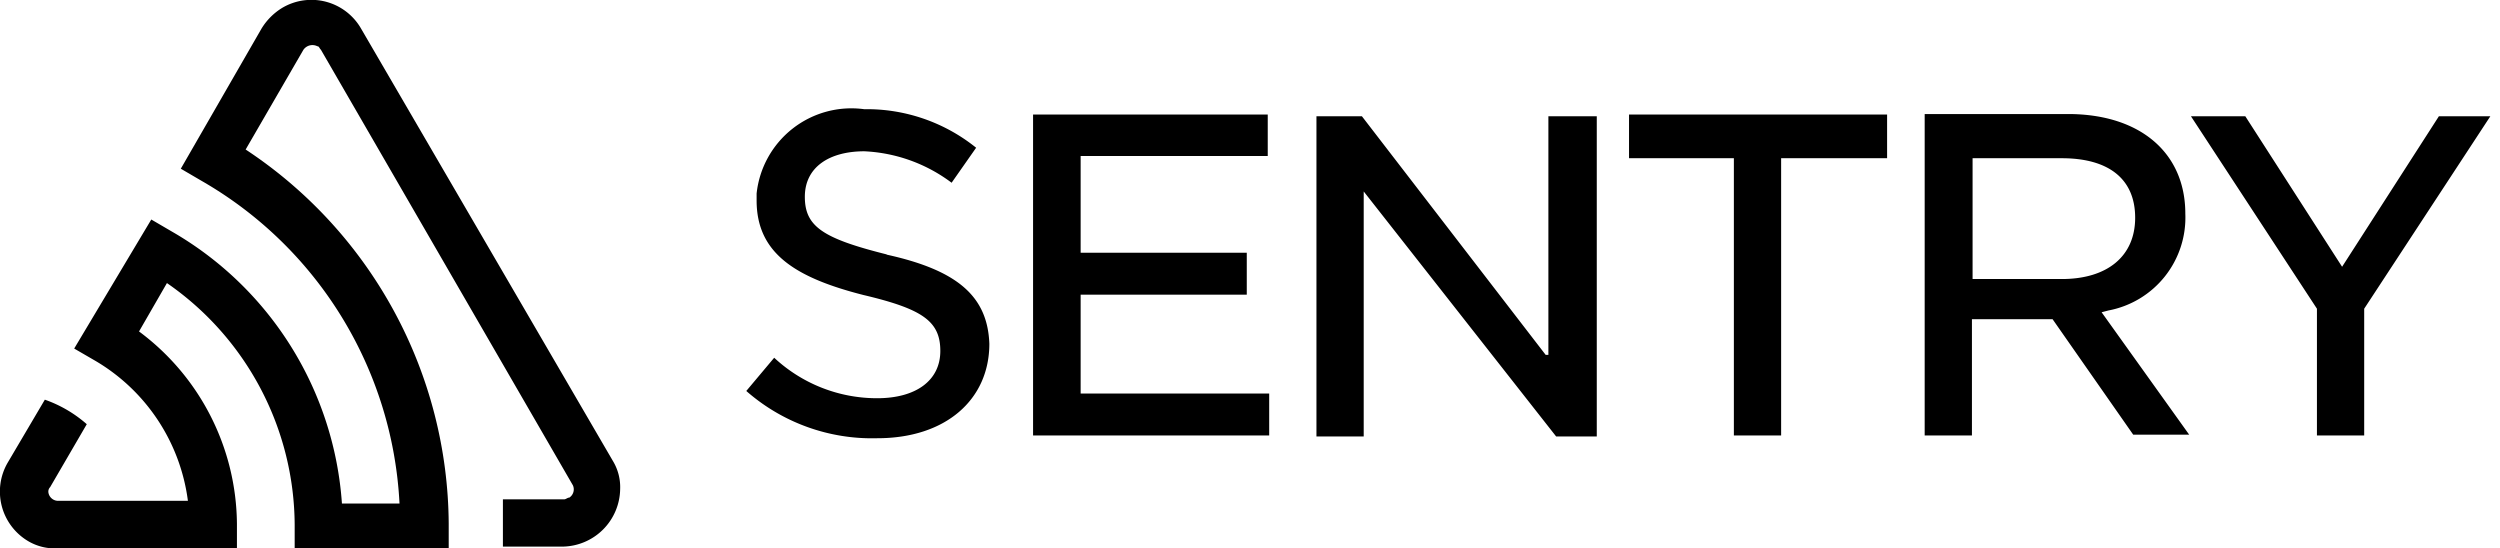
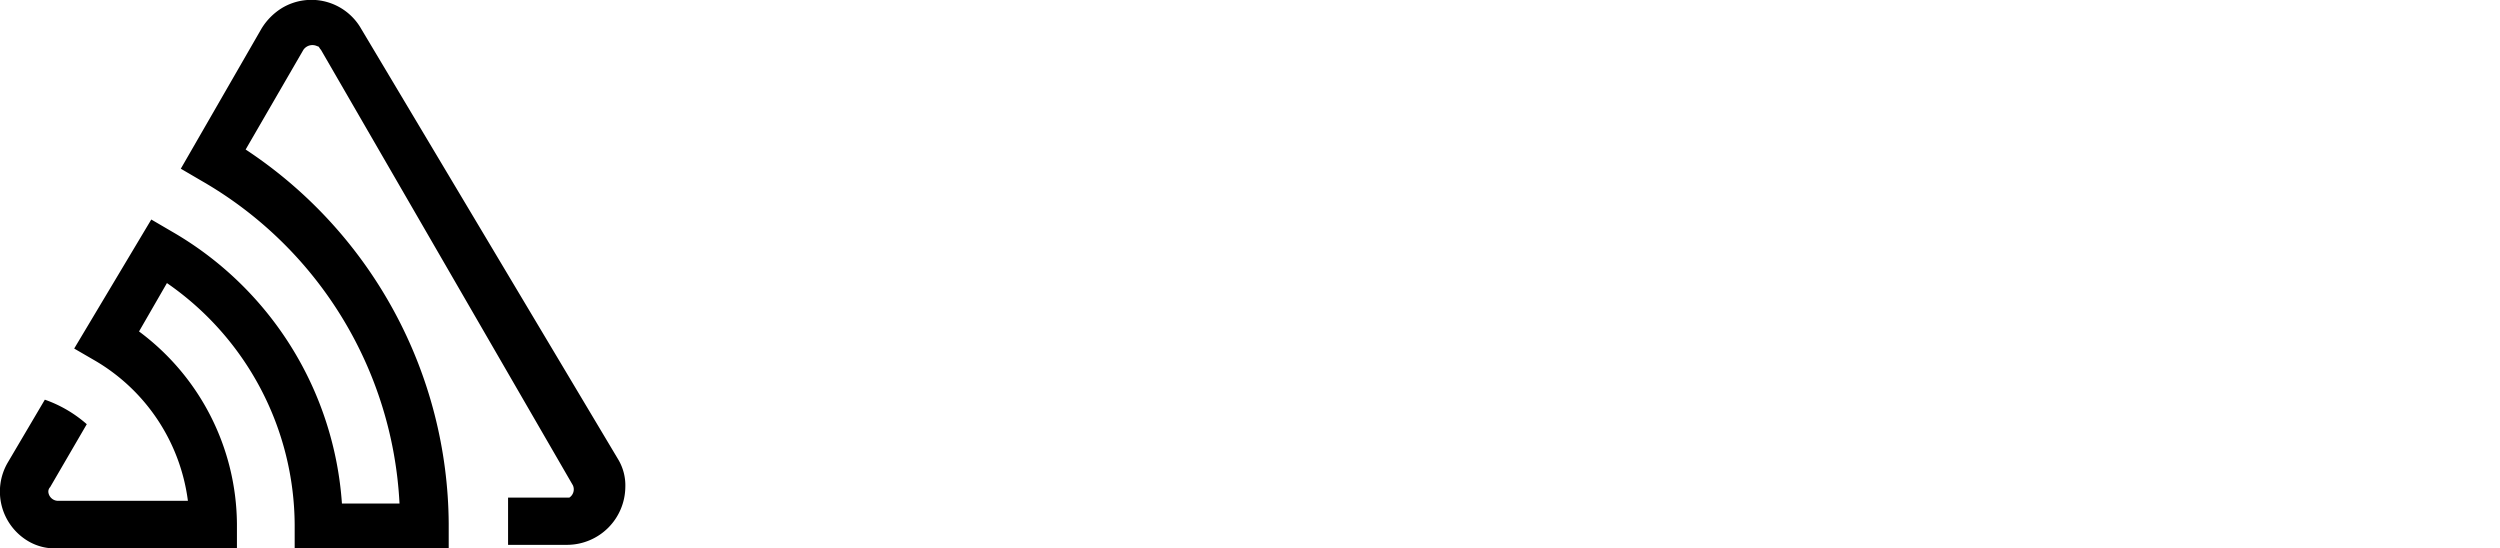
<svg xmlns="http://www.w3.org/2000/svg" viewBox="0 0 155 34" class="css-13o7eu2 e148u49z0">
-   <path fill="currentColor" d="M95.83 22L84.44 7.21h-2.82v19.85h2.93V11.87l11.93 15.19H99V7.21h-3V22zM67 18.27h10.3v-2.6H67v-6h11.6V7.1H64.05V27h14.64v-2.6H67zm-12-2.49c-4-1-5.1-1.74-5.1-3.58s1.52-2.82 3.69-2.82A9.74 9.74 0 0 1 59 11.33l1.52-2.17a10.8 10.8 0 0 0-6.94-2.39A5.91 5.91 0 0 0 46.91 12v.43c0 3.26 2.38 4.78 6.62 5.86 3.68.87 4.77 1.63 4.77 3.47s-1.52 2.93-3.91 2.93A9.35 9.35 0 0 1 48 22.18l-1.73 2.06a11.81 11.81 0 0 0 8.13 2.93c4.23 0 6.94-2.39 6.94-5.86-.11-2.93-1.96-4.56-6.4-5.53zm96.21-8.57l-6 9.33-6-9.33h-3.37l7.81 11.93V27h2.93v-7.86l7.82-11.93zM101 9.81h6.5V27h2.93V9.81H117V7.1h-16zm29.72 9.44a5.86 5.86 0 0 0 4.77-6c0-3.79-2.82-6.18-7.27-6.18h-8.89V27h2.93v-7.21h5l5 7.16h3.47l-5.43-7.59zm-8.42-1.95V9.81h5.53c2.93 0 4.55 1.3 4.55 3.69s-1.73 3.8-4.55 3.8z" />
-   <path fill="currentColor" d="M22.39 1.78a3.55 3.55 0 0 0-4.88-1.3 3.85 3.85 0 0 0-1.3 1.3l-5 8.68 1.3.76a24.5 24.5 0 0 1 12.26 20H21.2a21.14 21.14 0 0 0-10.52-16.85l-1.3-.76-4.78 8 1.31.76a11.83 11.83 0 0 1 5.74 8.68h-8a.61.61 0 0 1-.65-.52.4.4 0 0 1 .11-.33l2.27-3.9a7.88 7.88 0 0 0-2.6-1.52l-2.3 3.9a3.57 3.57 0 0 0 1.3 4.89 3.26 3.26 0 0 0 1.74.43h11.17v-1.52a15 15 0 0 0-6.07-11.93l1.73-3a18.33 18.33 0 0 1 7.92 15V34h9.55v-1.52A28 28 0 0 0 15.23 9.27l3.58-6.18a.68.68 0 0 1 .87-.22c.11 0 .11.11.22.22l15.62 27a.61.61 0 0 1-.22.76c-.11 0-.22.11-.32.11h-3.8v2.93h3.69a3.62 3.62 0 0 0 3.58-3.58 3.13 3.13 0 0 0-.45-1.73z" />
+   <path fill="currentColor" d="M22.39 1.78a3.55 3.55 0 0 0-4.88-1.3 3.85 3.85 0 0 0-1.3 1.3l-5 8.68 1.3.76a24.5 24.5 0 0 1 12.26 20H21.2a21.14 21.14 0 0 0-10.52-16.85l-1.3-.76-4.78 8 1.31.76a11.83 11.83 0 0 1 5.74 8.68h-8a.61.61 0 0 1-.65-.52.4.4 0 0 1 .11-.33l2.27-3.9a7.88 7.88 0 0 0-2.6-1.52l-2.3 3.9a3.57 3.57 0 0 0 1.3 4.89 3.26 3.26 0 0 0 1.74.43h11.17v-1.52a15 15 0 0 0-6.07-11.93l1.73-3a18.33 18.33 0 0 1 7.92 15V34h9.55v-1.52A28 28 0 0 0 15.23 9.27l3.58-6.18a.68.68 0 0 1 .87-.22c.11 0 .11.11.22.22l15.62 27a.61.61 0 0 1-.22.76h-3.8v2.93h3.69a3.62 3.62 0 0 0 3.58-3.58 3.13 3.13 0 0 0-.45-1.73z" />
</svg>